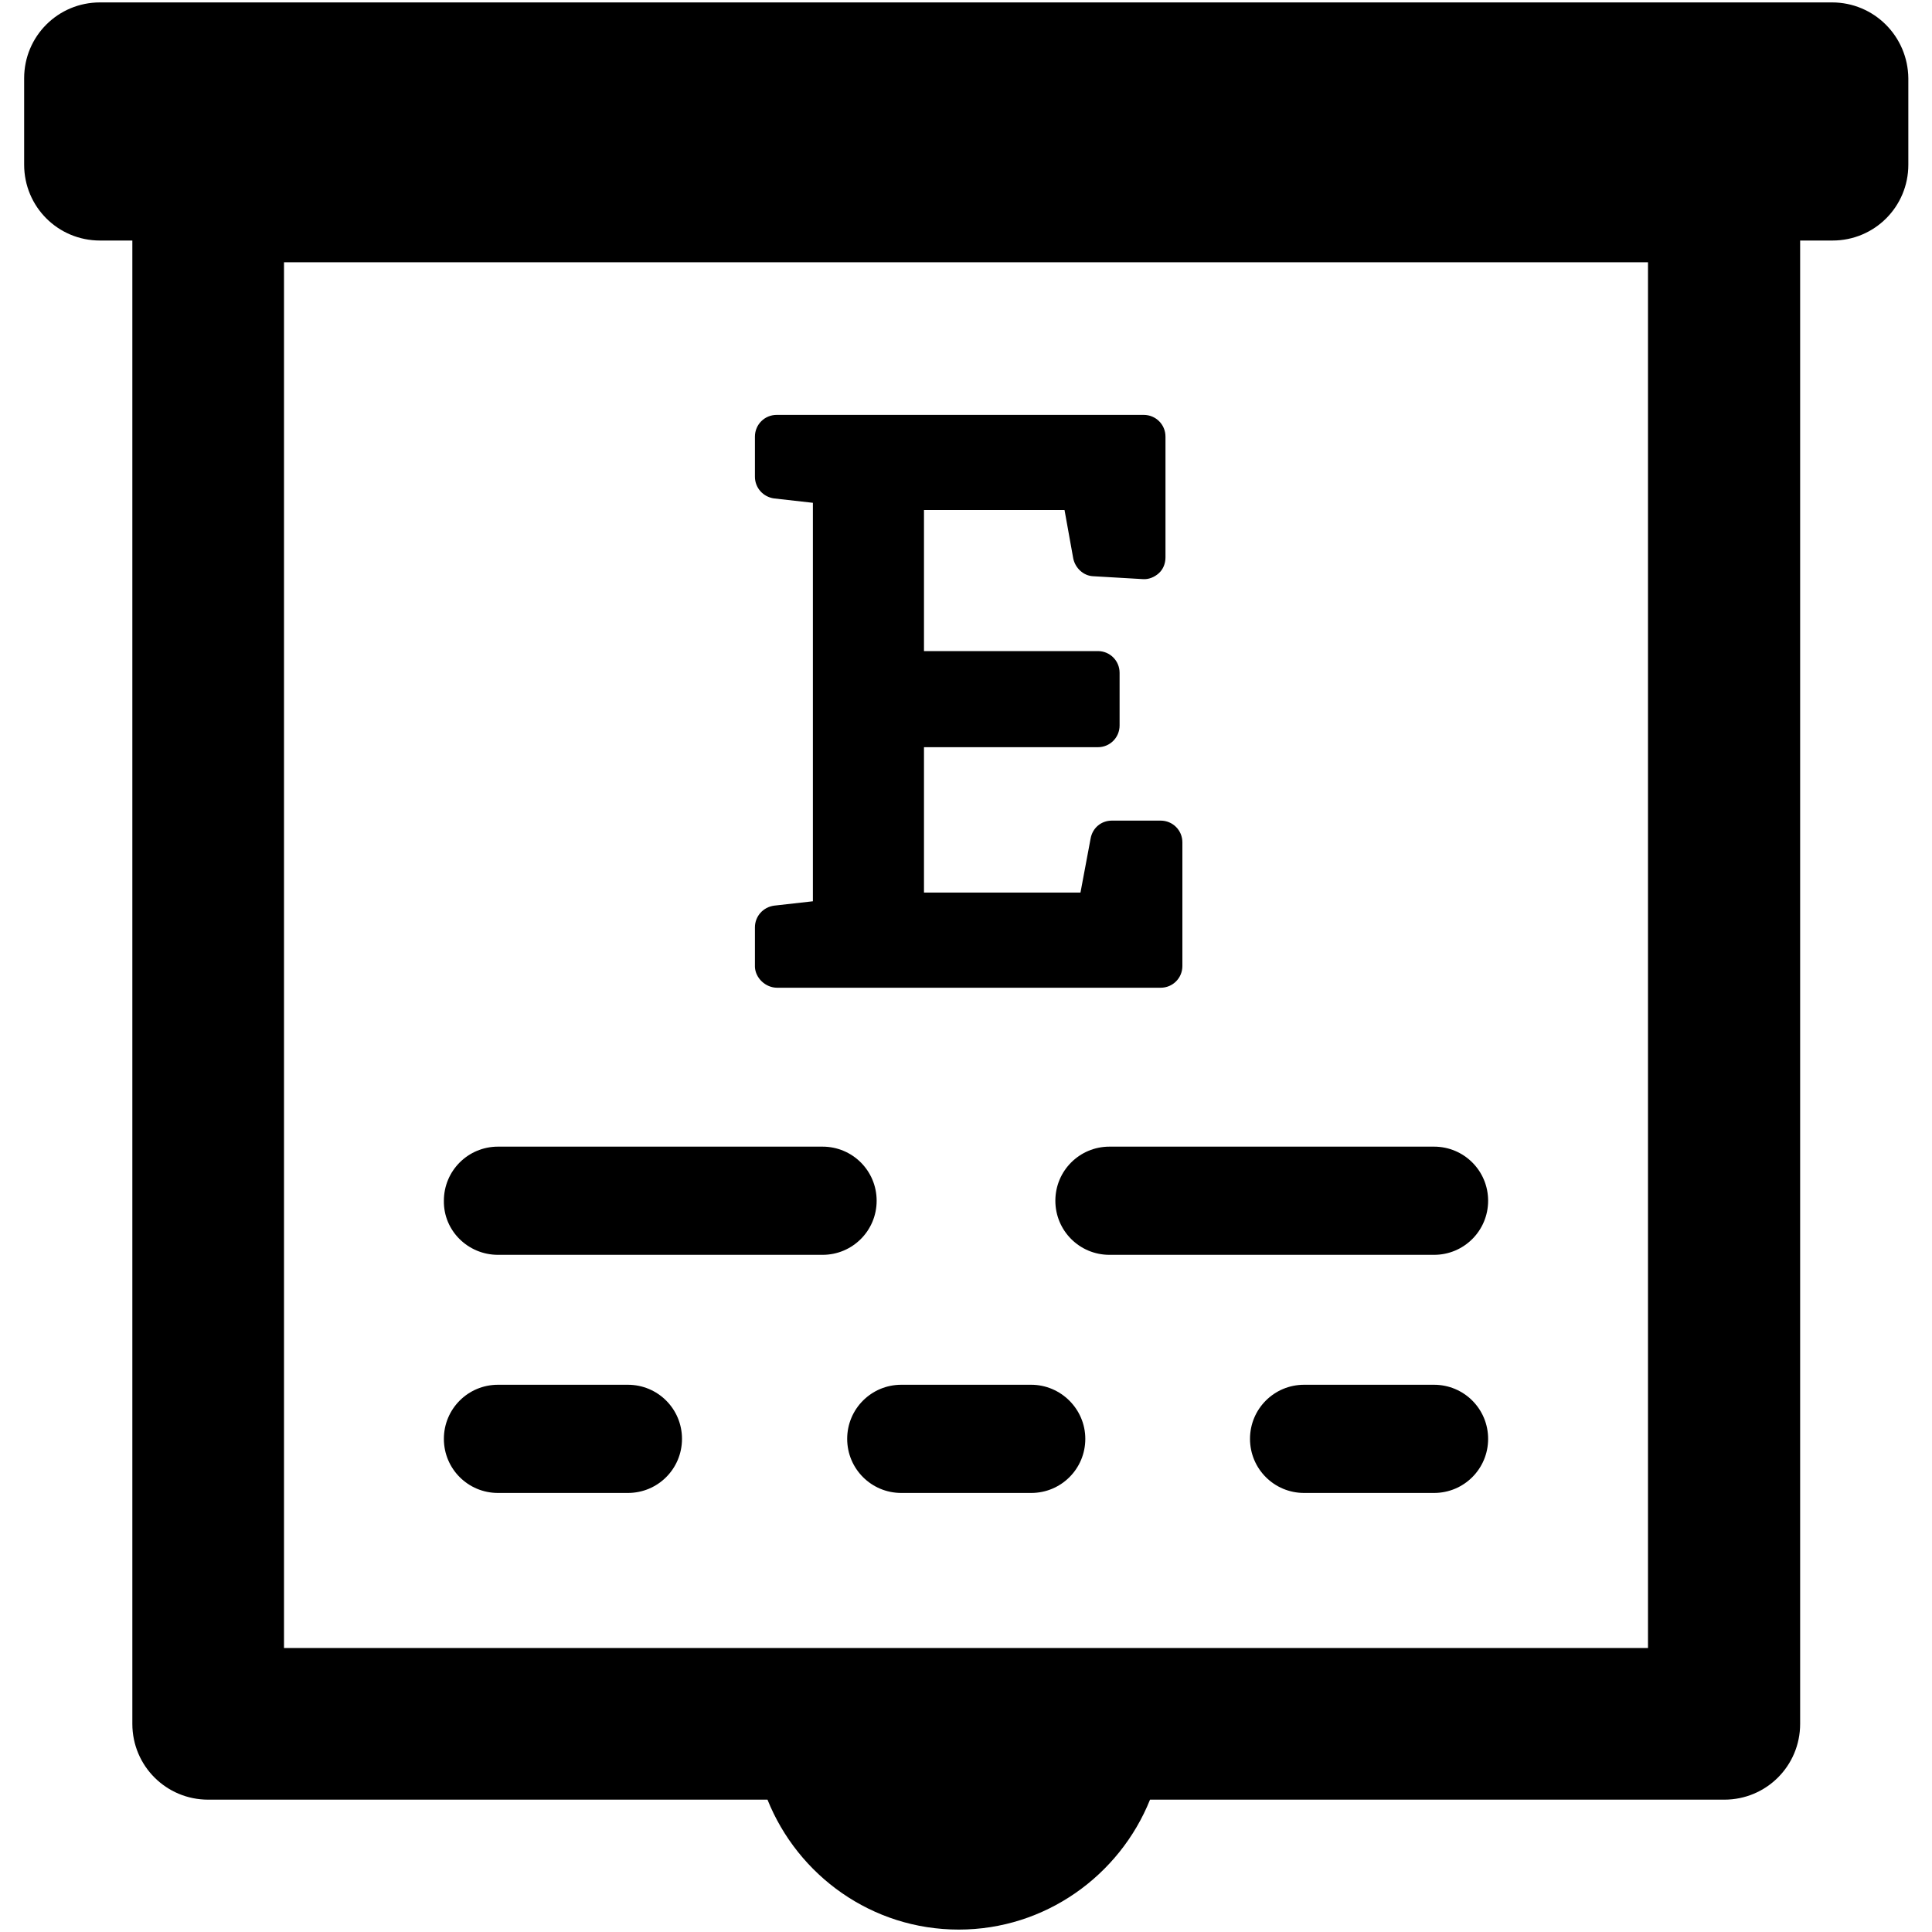
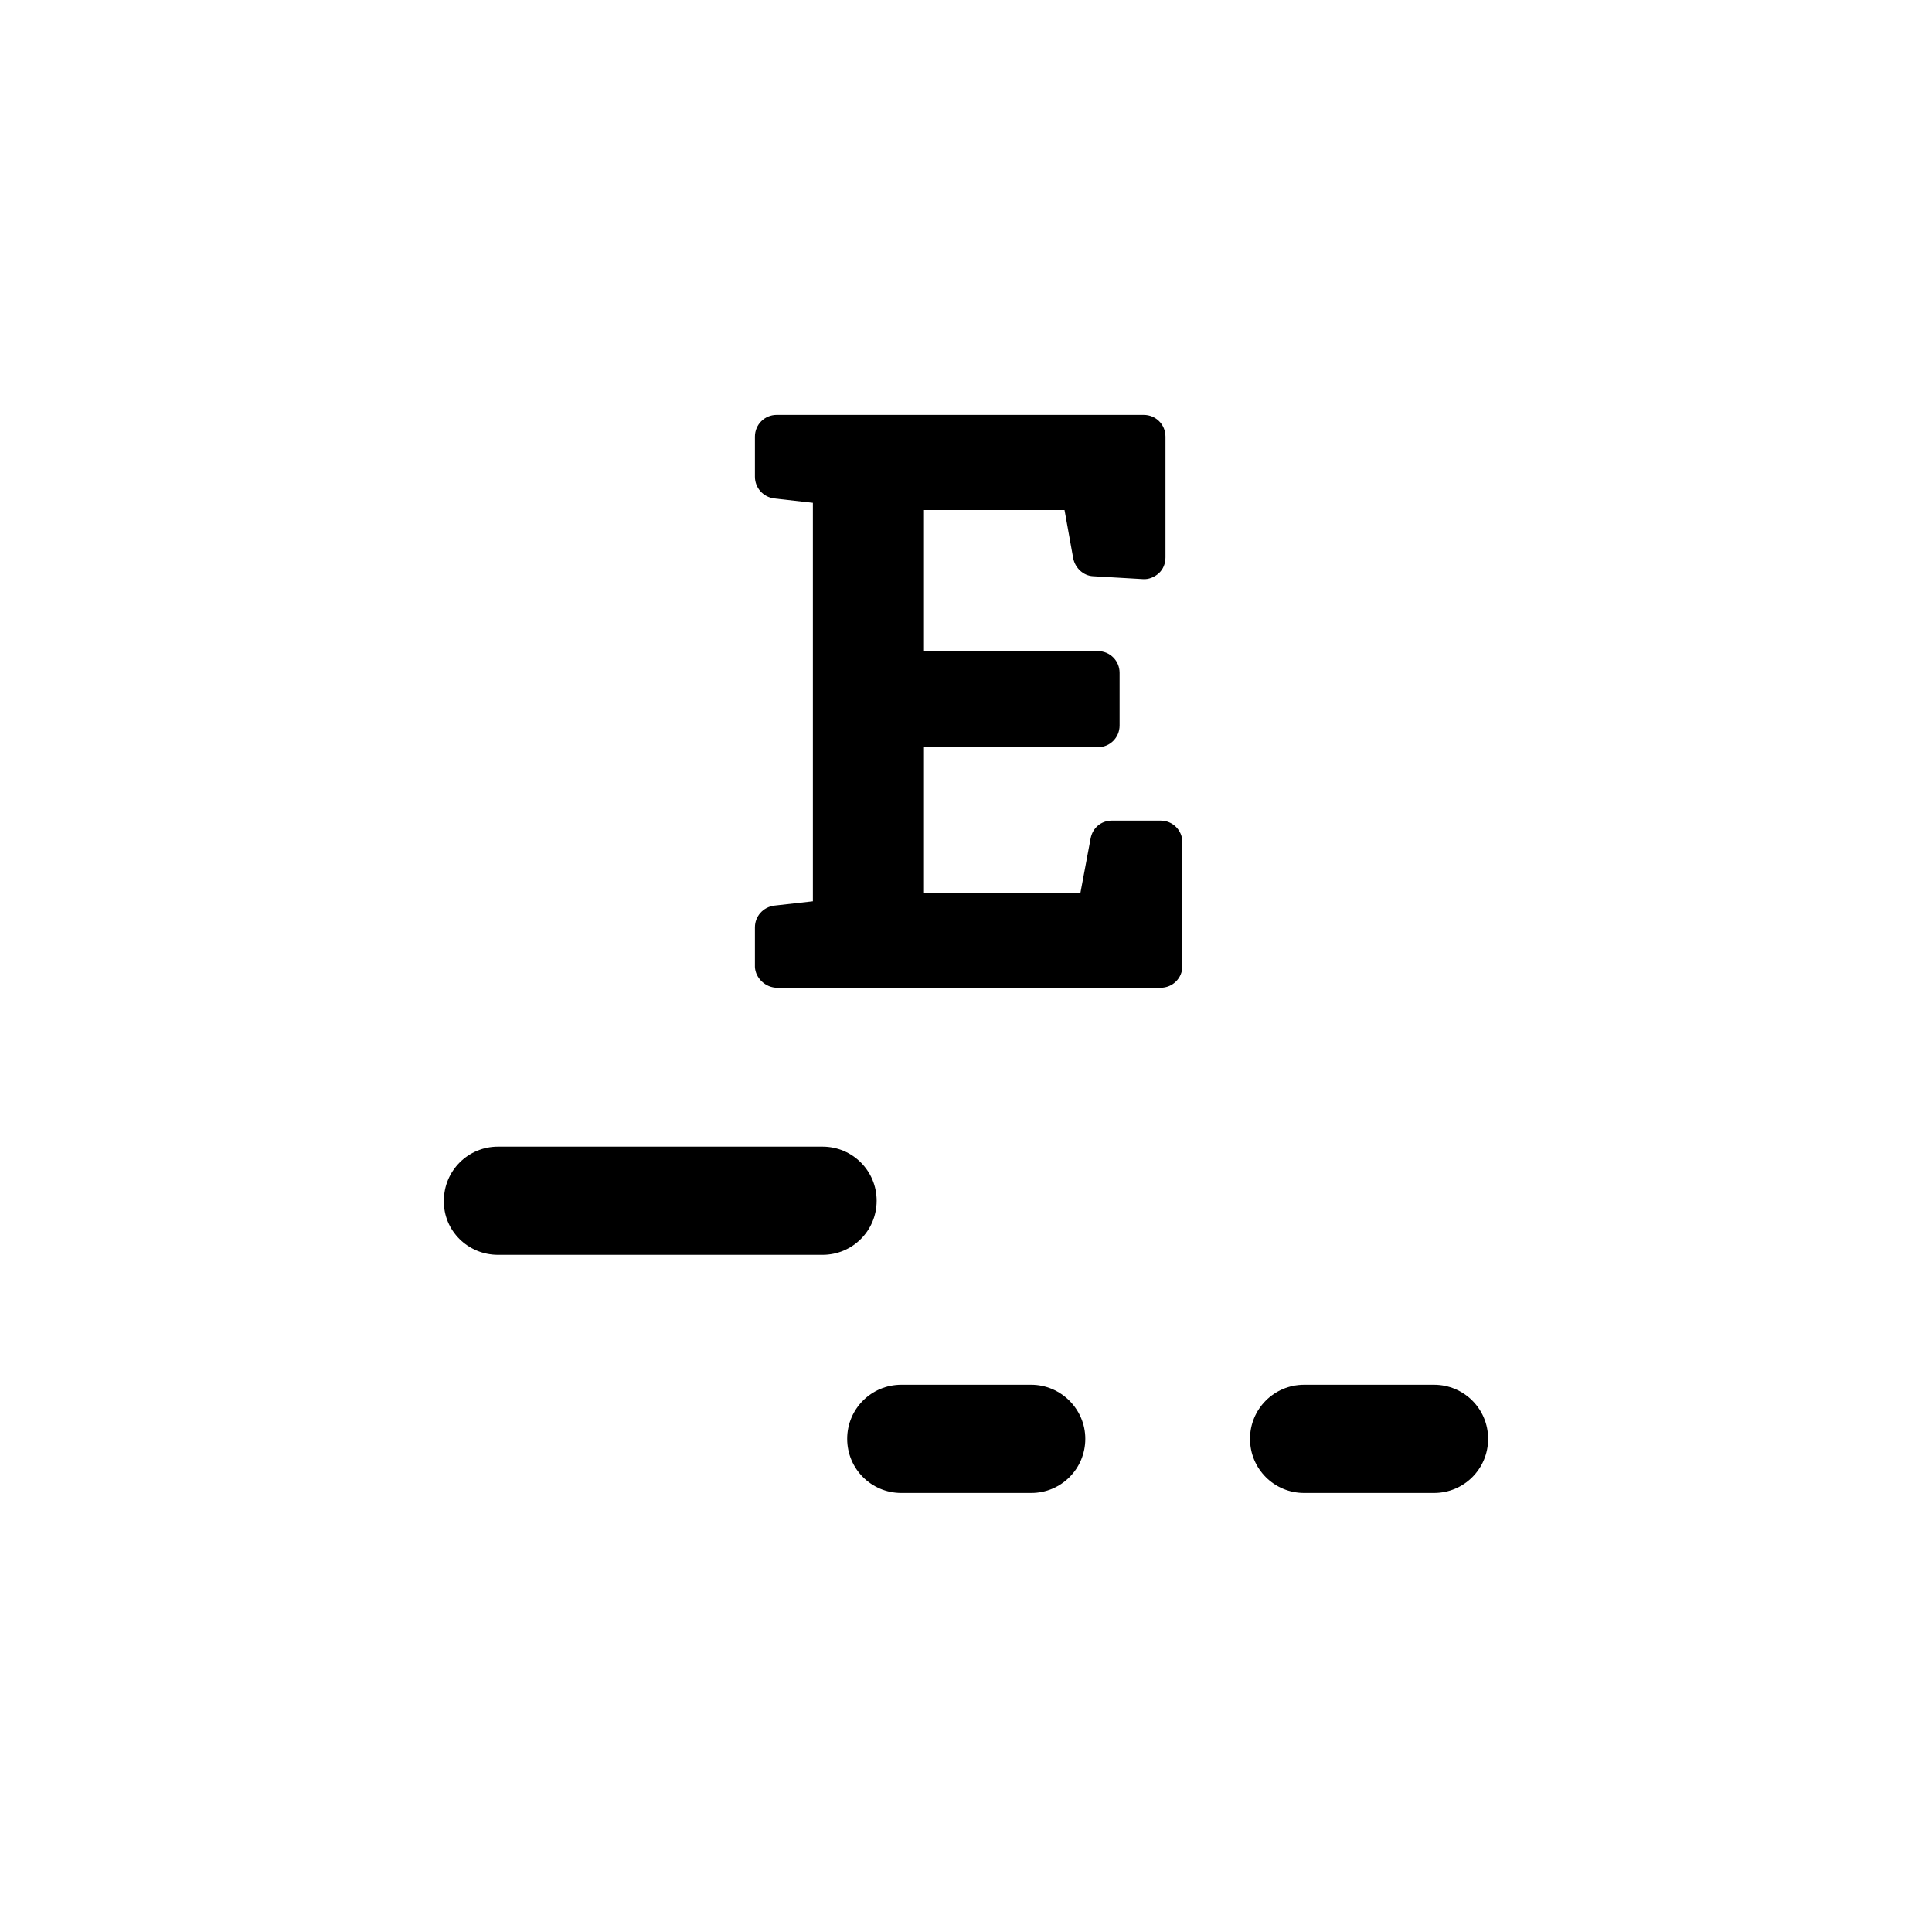
<svg xmlns="http://www.w3.org/2000/svg" version="1.1" x="0px" y="0px" viewBox="0 0 400 400" style="enable-background:new 0 0 400 400;" xml:space="preserve">
  <g>
    <path d="M160.9,204.5h79.4c2.5,0,4.5-2,4.5-4.5v-25.6c0-2.5-2-4.5-4.5-4.5h-10.1c-2.2,0-4,1.5-4.4,3.7l-2.1,11.2h-32.4v-30.1h36   c2.5,0,4.5-2,4.5-4.5v-10.9c0-2.5-2-4.5-4.5-4.5h-36v-29.2h29.1l1.8,10c0.4,2,2.1,3.6,4.1,3.7l10.3,0.6c1.2,0.1,2.4-0.4,3.3-1.2   c0.9-0.8,1.4-2,1.4-3.3v-25c0-2.5-2-4.5-4.5-4.5h-76c-2.5,0-4.5,2-4.5,4.5v8.3c0,2.3,1.7,4.2,4,4.5l8,0.9v82.5l-8,0.9   c-2.3,0.3-4,2.2-4,4.5v8.2C156.4,202.5,158.5,204.5,160.9,204.5z" />
-     <path d="M218.5,248.6c0,6.2,5,11.2,11.2,11.2h67.2c6.2,0,11.2-5,11.2-11.2s-5-11.2-11.2-11.2h-67.2   C223.5,237.4,218.5,242.4,218.5,248.6z" />
    <path d="M103.1,259.8h67.2c6.2,0,11.2-5,11.2-11.2s-5-11.2-11.2-11.2h-67.2c-6.2,0-11.2,5-11.2,11.2   C91.8,254.8,96.9,259.8,103.1,259.8z" />
    <path d="M213.5,286.7h-26.9c-6.2,0-11.2,5-11.2,11.2s5,11.2,11.2,11.2h26.9c6.2,0,11.2-5,11.2-11.2S219.6,286.7,213.5,286.7z" />
-     <path d="M103.1,309.1H130c6.2,0,11.2-5,11.2-11.2s-5-11.2-11.2-11.2h-26.9c-6.2,0-11.2,5-11.2,11.2S96.9,309.1,103.1,309.1z" />
    <path d="M296.9,286.7H270c-6.2,0-11.2,5-11.2,11.2s5,11.2,11.2,11.2h26.9c6.2,0,11.2-5,11.2-11.2S303.1,286.7,296.9,286.7z" />
-     <path d="M379.3,0.5H20.7C12,0.5,5,7.5,5,16.2v17.9c0,8.7,7,15.7,15.7,15.7h6.7v307.1c0,8.7,7,15.7,15.7,15.7h115.8   c6.3,15.7,21.6,26.9,39.6,26.9c17.9,0,33.3-11.2,39.6-26.9H357c8.7,0,15.7-7,15.7-15.7V49.8h6.7c8.7,0,15.7-7,15.7-15.7V16.2   C395,7.5,388,0.5,379.3,0.5z M341.2,341.2H225.3h-53.8H58.8V54.3h282.4L341.2,341.2L341.2,341.2z" />
  </g>
</svg>